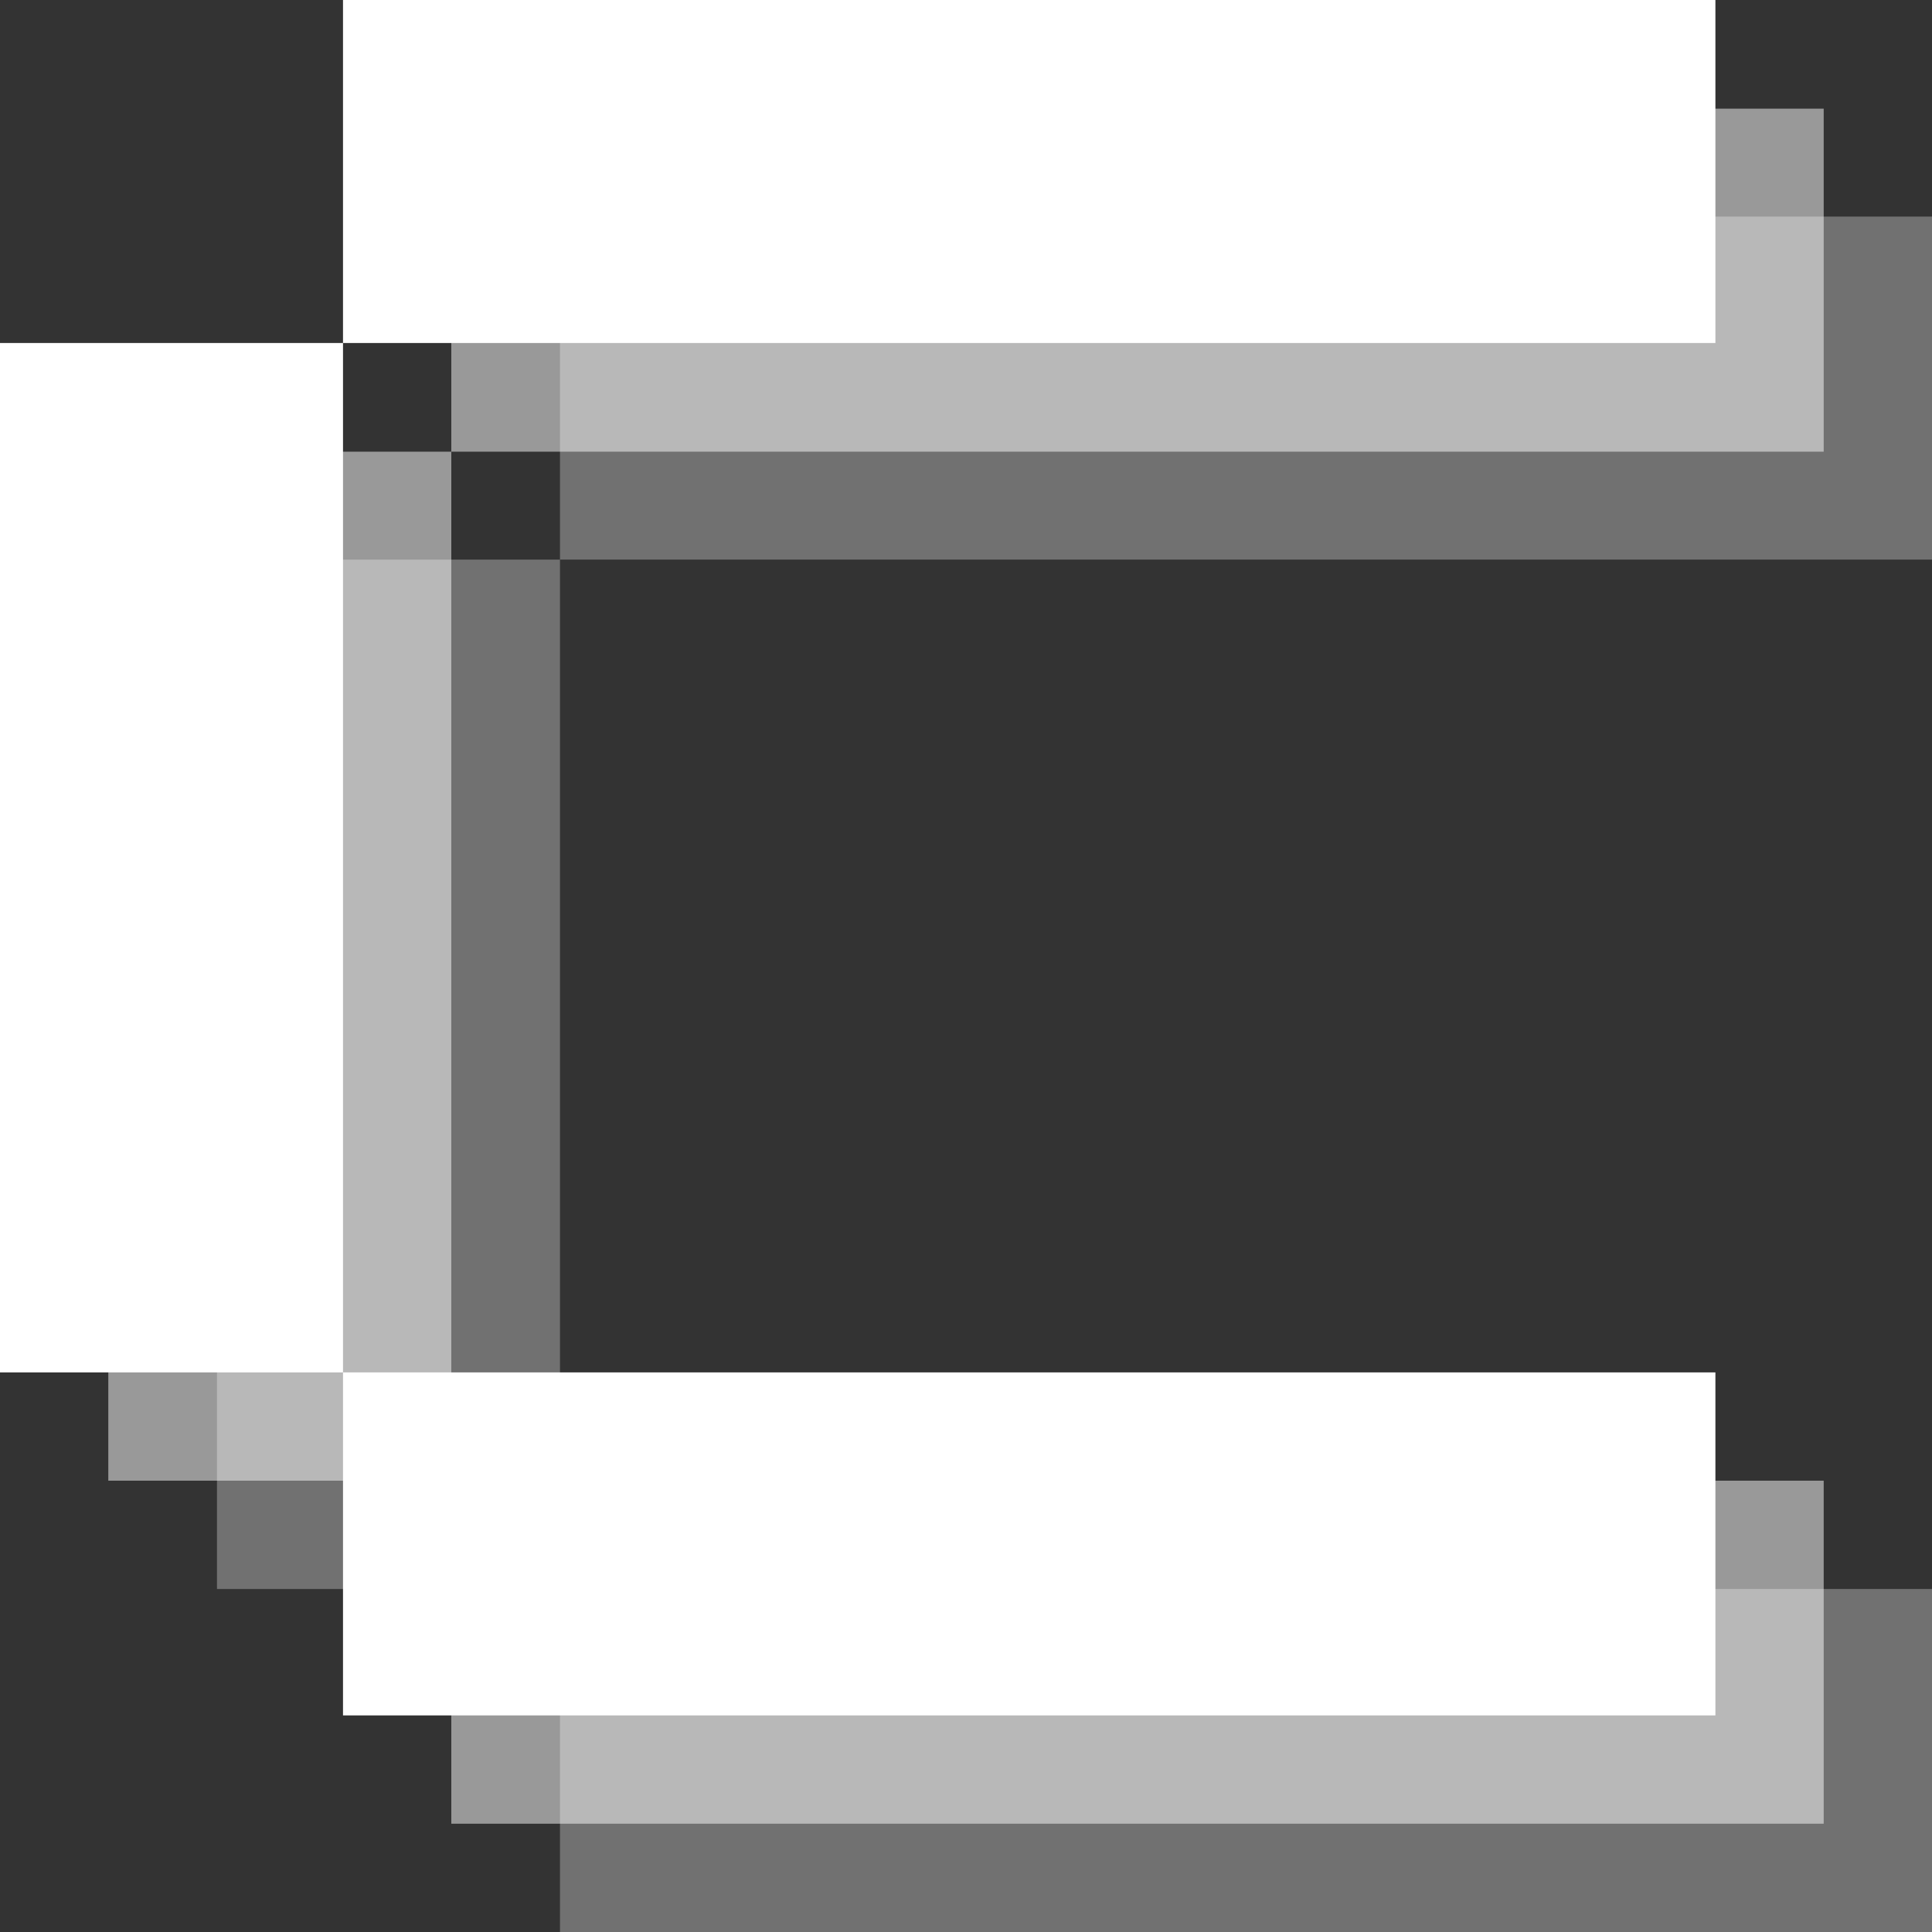
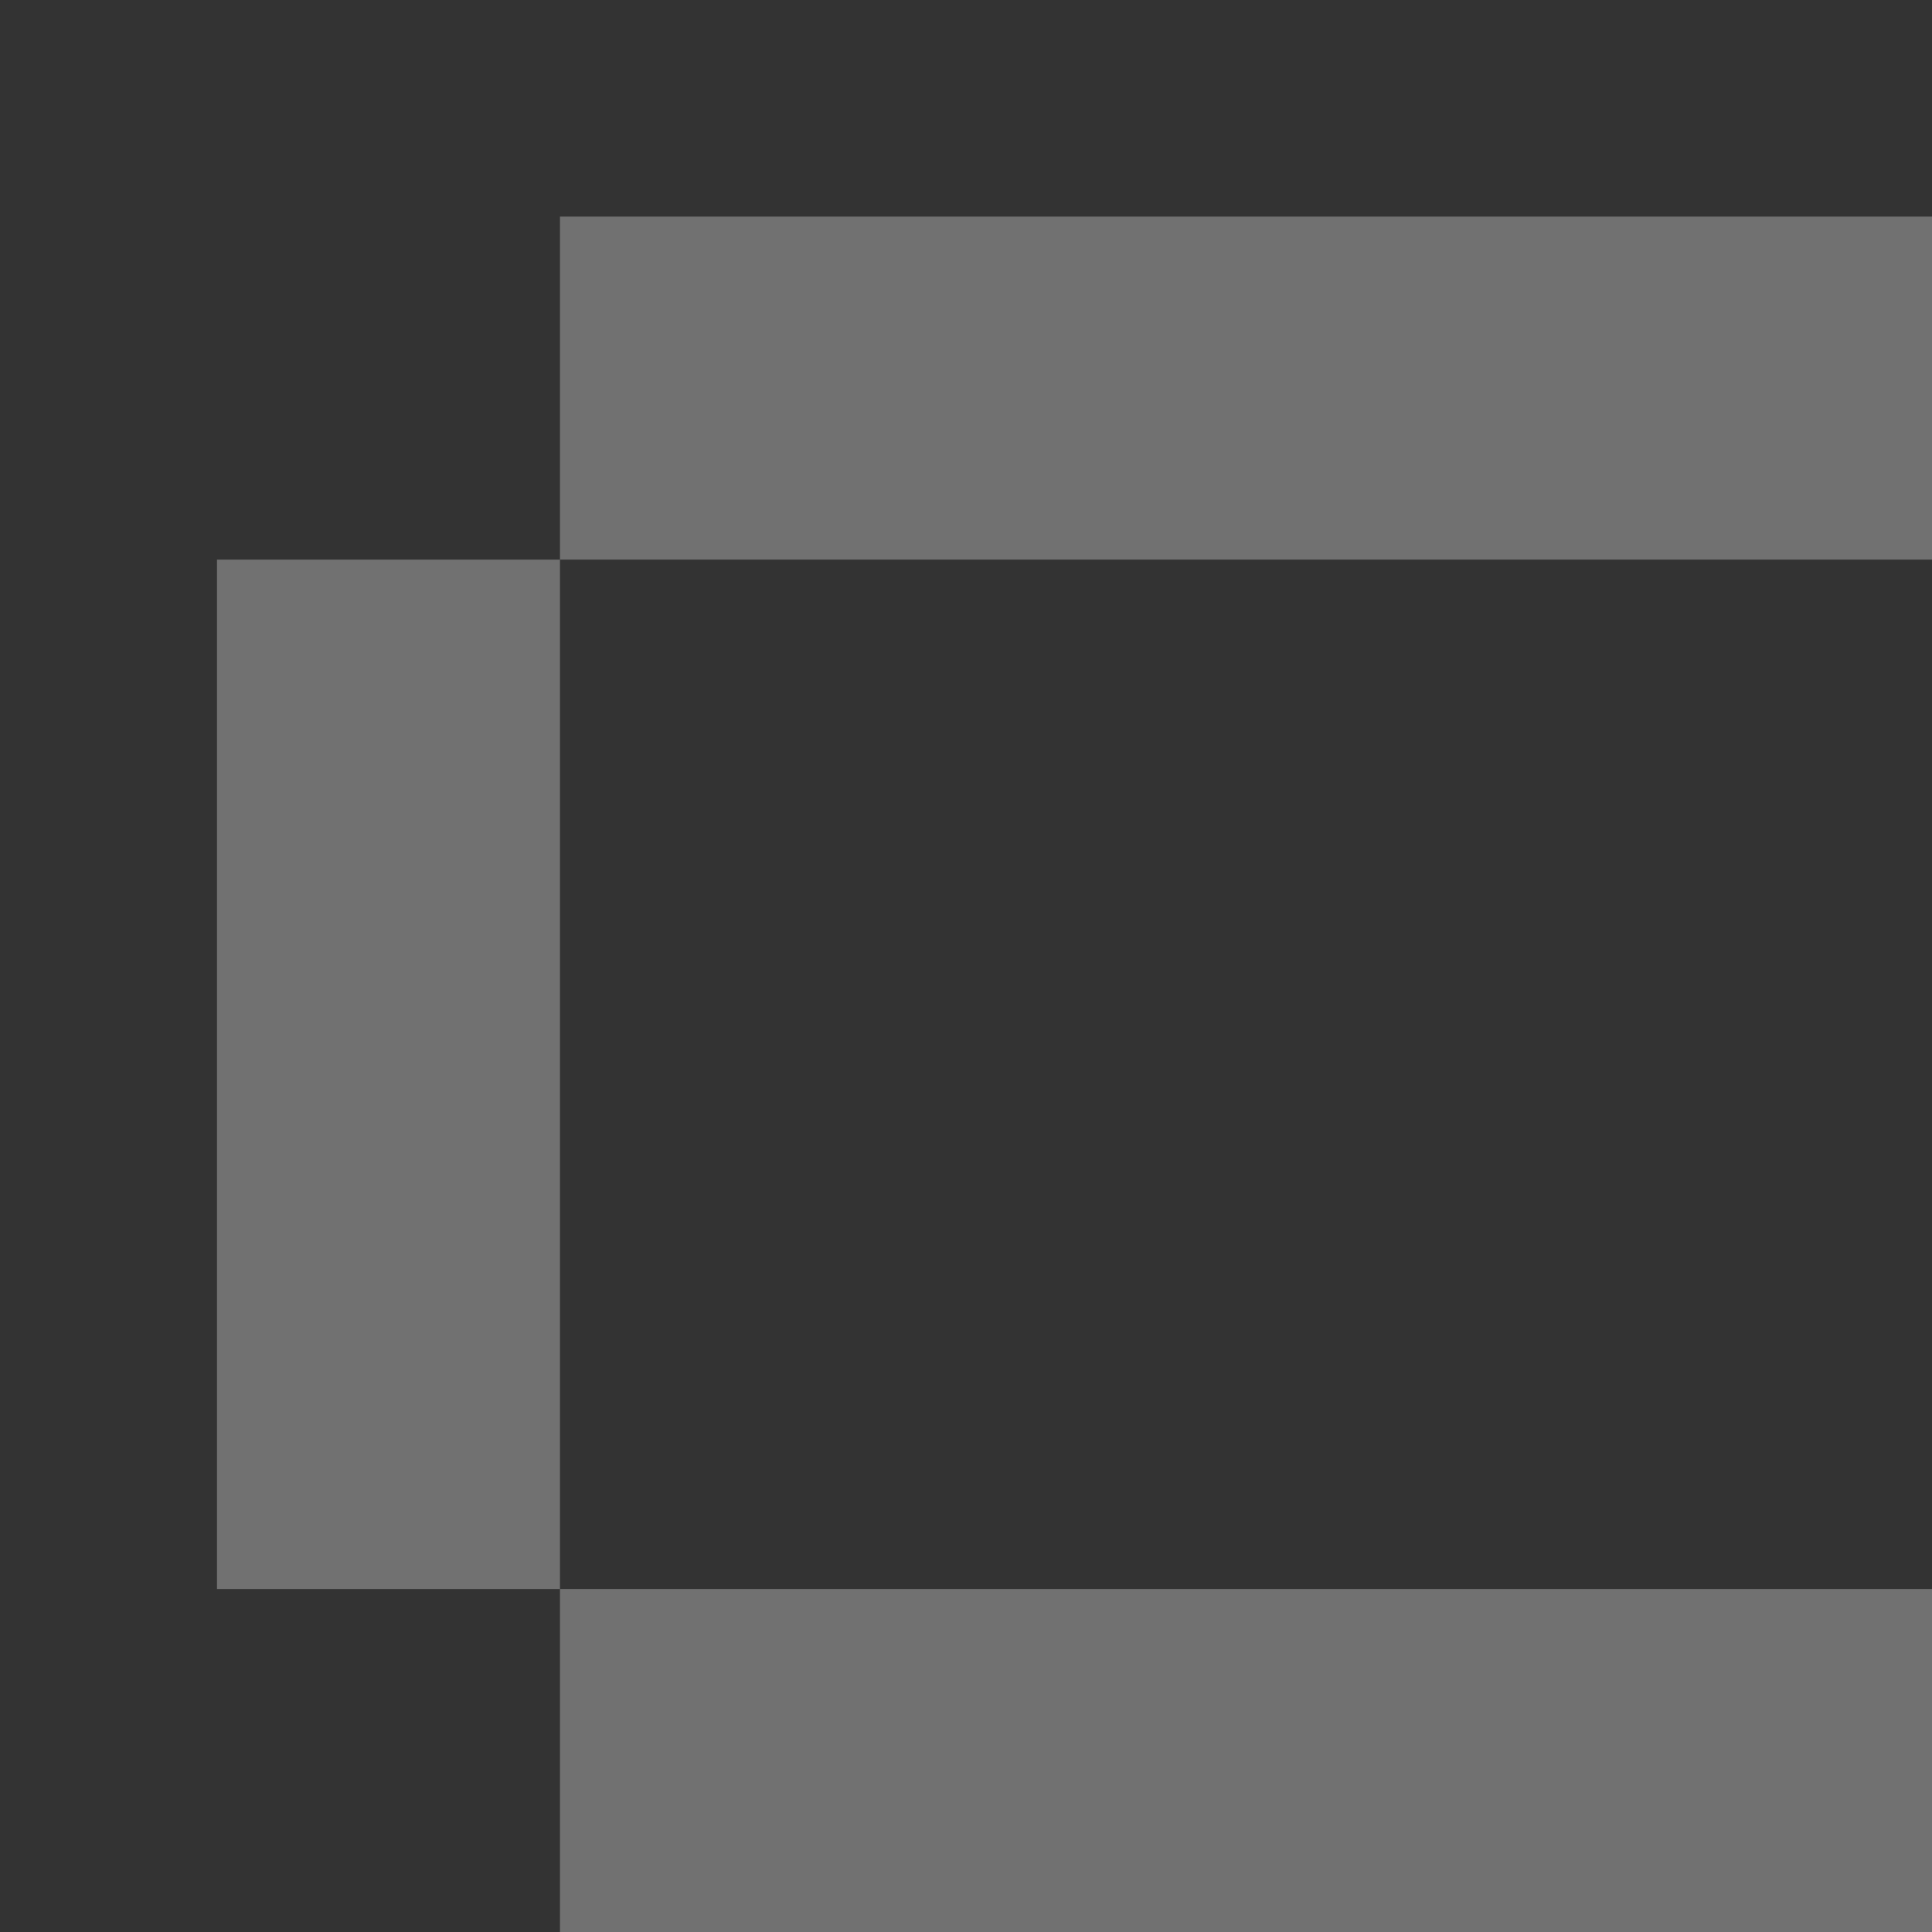
<svg xmlns="http://www.w3.org/2000/svg" version="1.1" id="Layer_1" x="0px" y="0px" viewBox="0 0 512 512" style="enable-background:new 0 0 512 512;" xml:space="preserve">
  <rect x="0" y="0" width="512" height="512" fill="#333333" stroke="none" />
  <style type="text/css">
	.st0{fill:#FFFFFF;fill-opacity:0.302;}
	.st1{fill:#FFFFFF;fill-opacity:0.502;}
	.st2{fill:#FFFFFF;}
</style>
  <path class="st0" d="M148.4,148.3H57.5v272.8h90.9V148.3z M148.4,512h363.7v-90.9H148.4V512z M148.4,148.3h363.7V57.4H148.4V148.3z" />
-   <path class="st1" d="M119.6,119.7H28.7v272.7h90.9C119.6,392.4,119.6,119.7,119.6,119.7z M119.6,483.3h363.7v-90.9H119.6V483.3z   M119.6,119.7h363.7V28.8H119.6V119.7z" />
-   <path class="st2" d="M90.9,90.9H0v272.8h90.9V90.9z M90.9,454.6h363.7v-90.9H90.9V454.6z M90.9,90.9h363.7V0H90.9V90.9z" />
</svg>